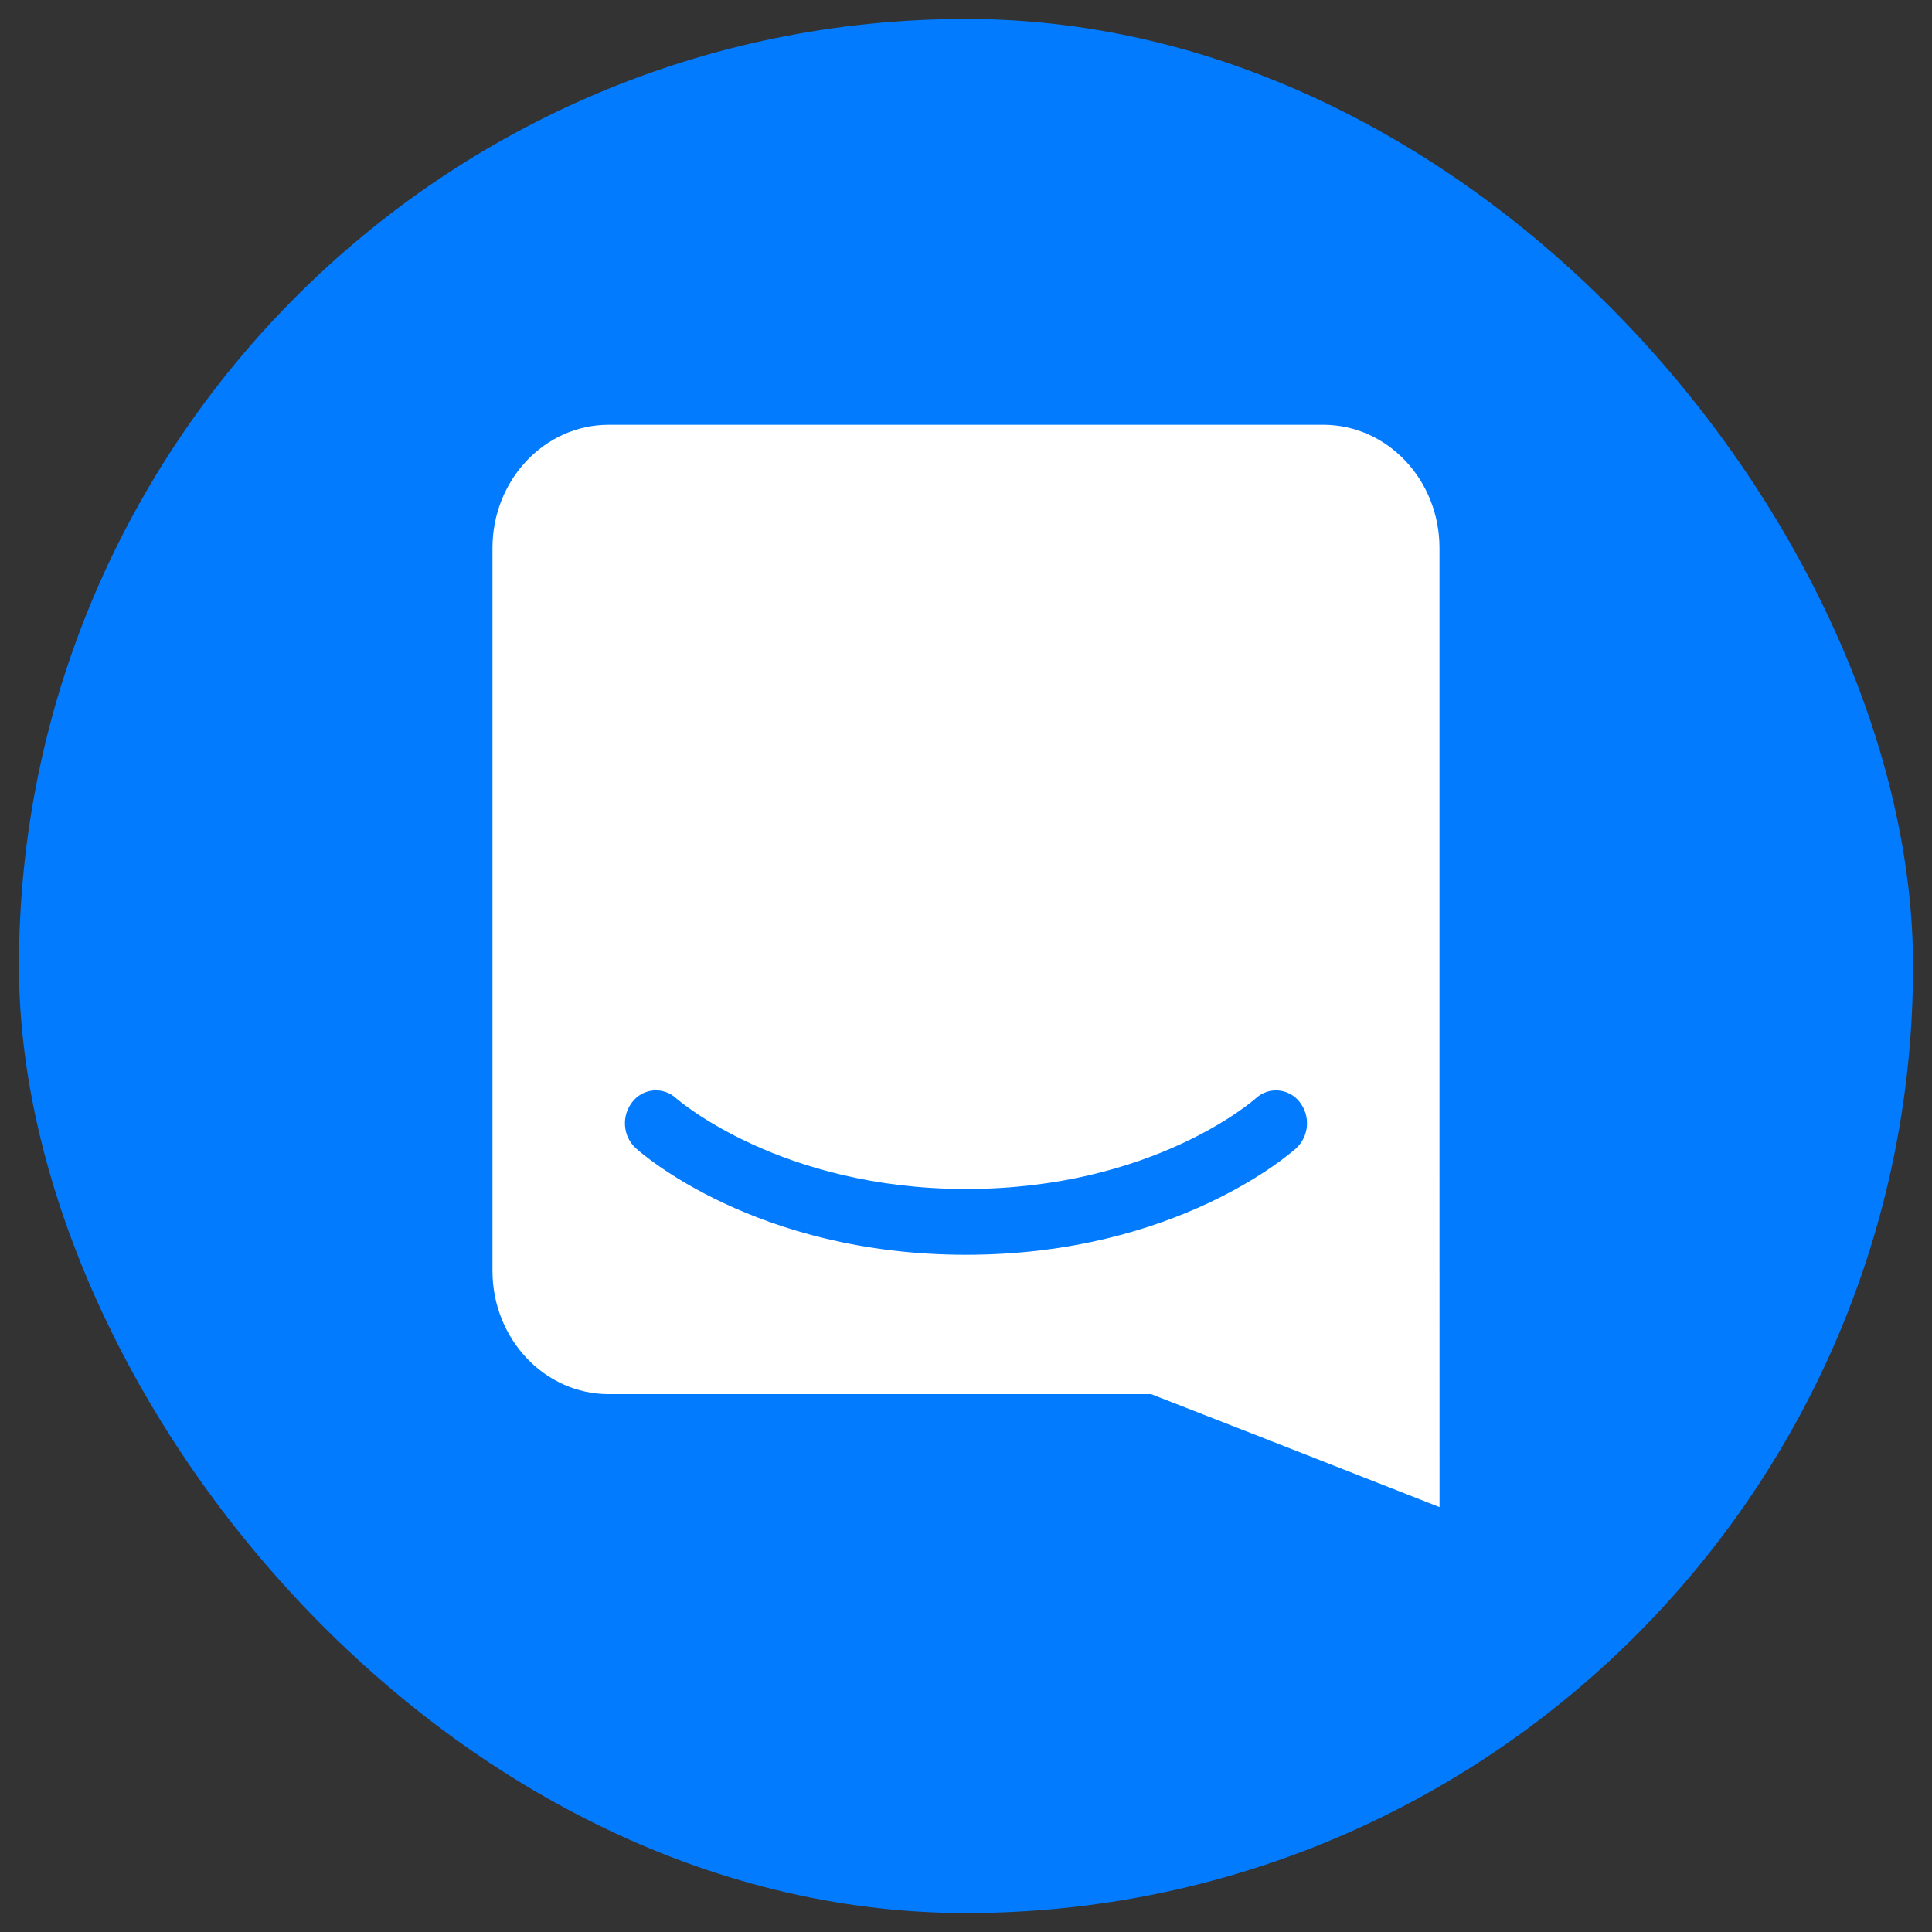
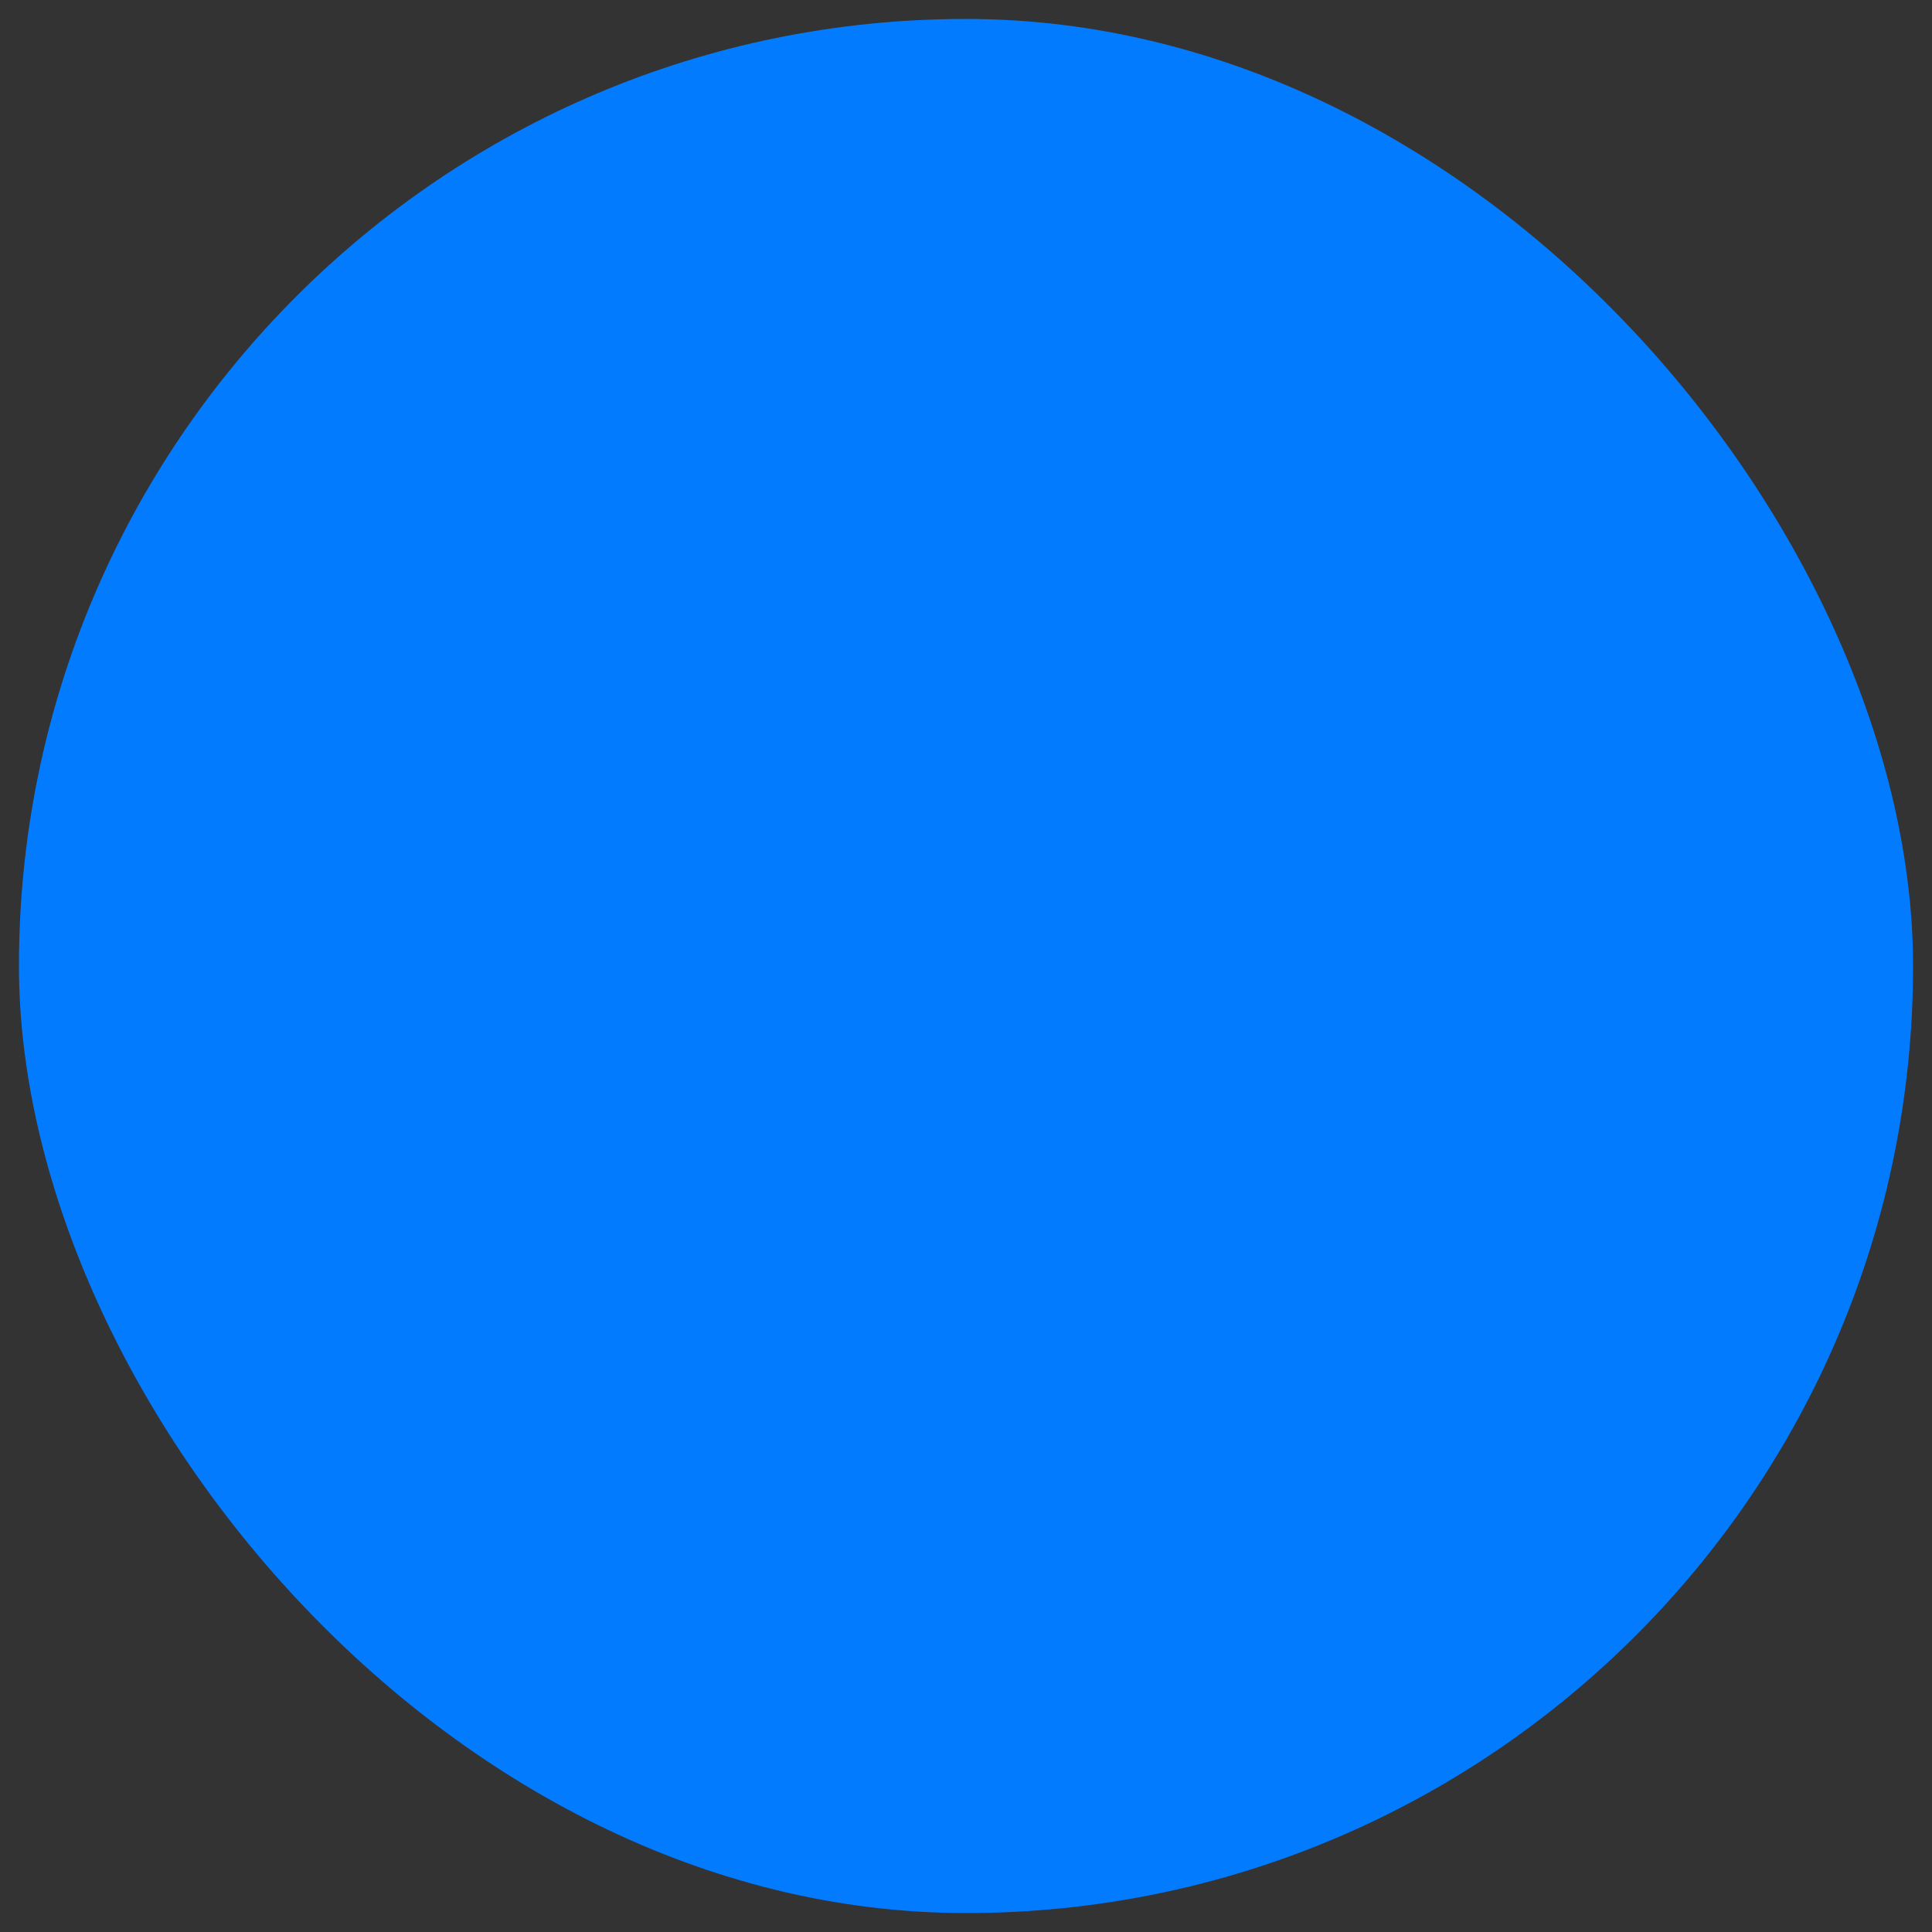
<svg xmlns="http://www.w3.org/2000/svg" width="51" height="51" viewBox="0 0 51 51" fill="none">
  <rect x="0" y="0" width="51" height="51" fill="#333333" stroke="none" />
  <rect x="0.5" y="0.5" width="50" height="50" rx="25" fill="#027BFF" />
-   <path d="M38 39.784C38 39.784 33.791 38.128 30.387 36.802H16.069C14.375 36.802 13 35.343 13 33.546V14.466C13 12.671 14.375 11.213 16.069 11.213H34.93C36.625 11.213 37.999 12.67 37.999 14.467V30.899L38 39.784ZM34.304 29.086C34.238 29 34.154 28.929 34.058 28.878C33.962 28.826 33.857 28.795 33.748 28.786C33.64 28.777 33.531 28.791 33.428 28.826C33.325 28.862 33.231 28.918 33.151 28.992C33.124 29.016 30.459 31.386 25.499 31.386C20.601 31.386 17.895 29.032 17.846 28.99C17.767 28.916 17.672 28.86 17.57 28.825C17.467 28.79 17.358 28.776 17.25 28.785C17.141 28.794 17.036 28.825 16.941 28.877C16.845 28.929 16.761 29 16.695 29.085C16.552 29.264 16.482 29.489 16.499 29.717C16.514 29.944 16.616 30.156 16.783 30.31C16.91 30.424 19.941 33.123 25.499 33.123C31.058 33.123 34.089 30.424 34.216 30.31C34.383 30.156 34.484 29.944 34.499 29.717C34.516 29.49 34.447 29.264 34.304 29.086Z" fill="white" />
</svg>